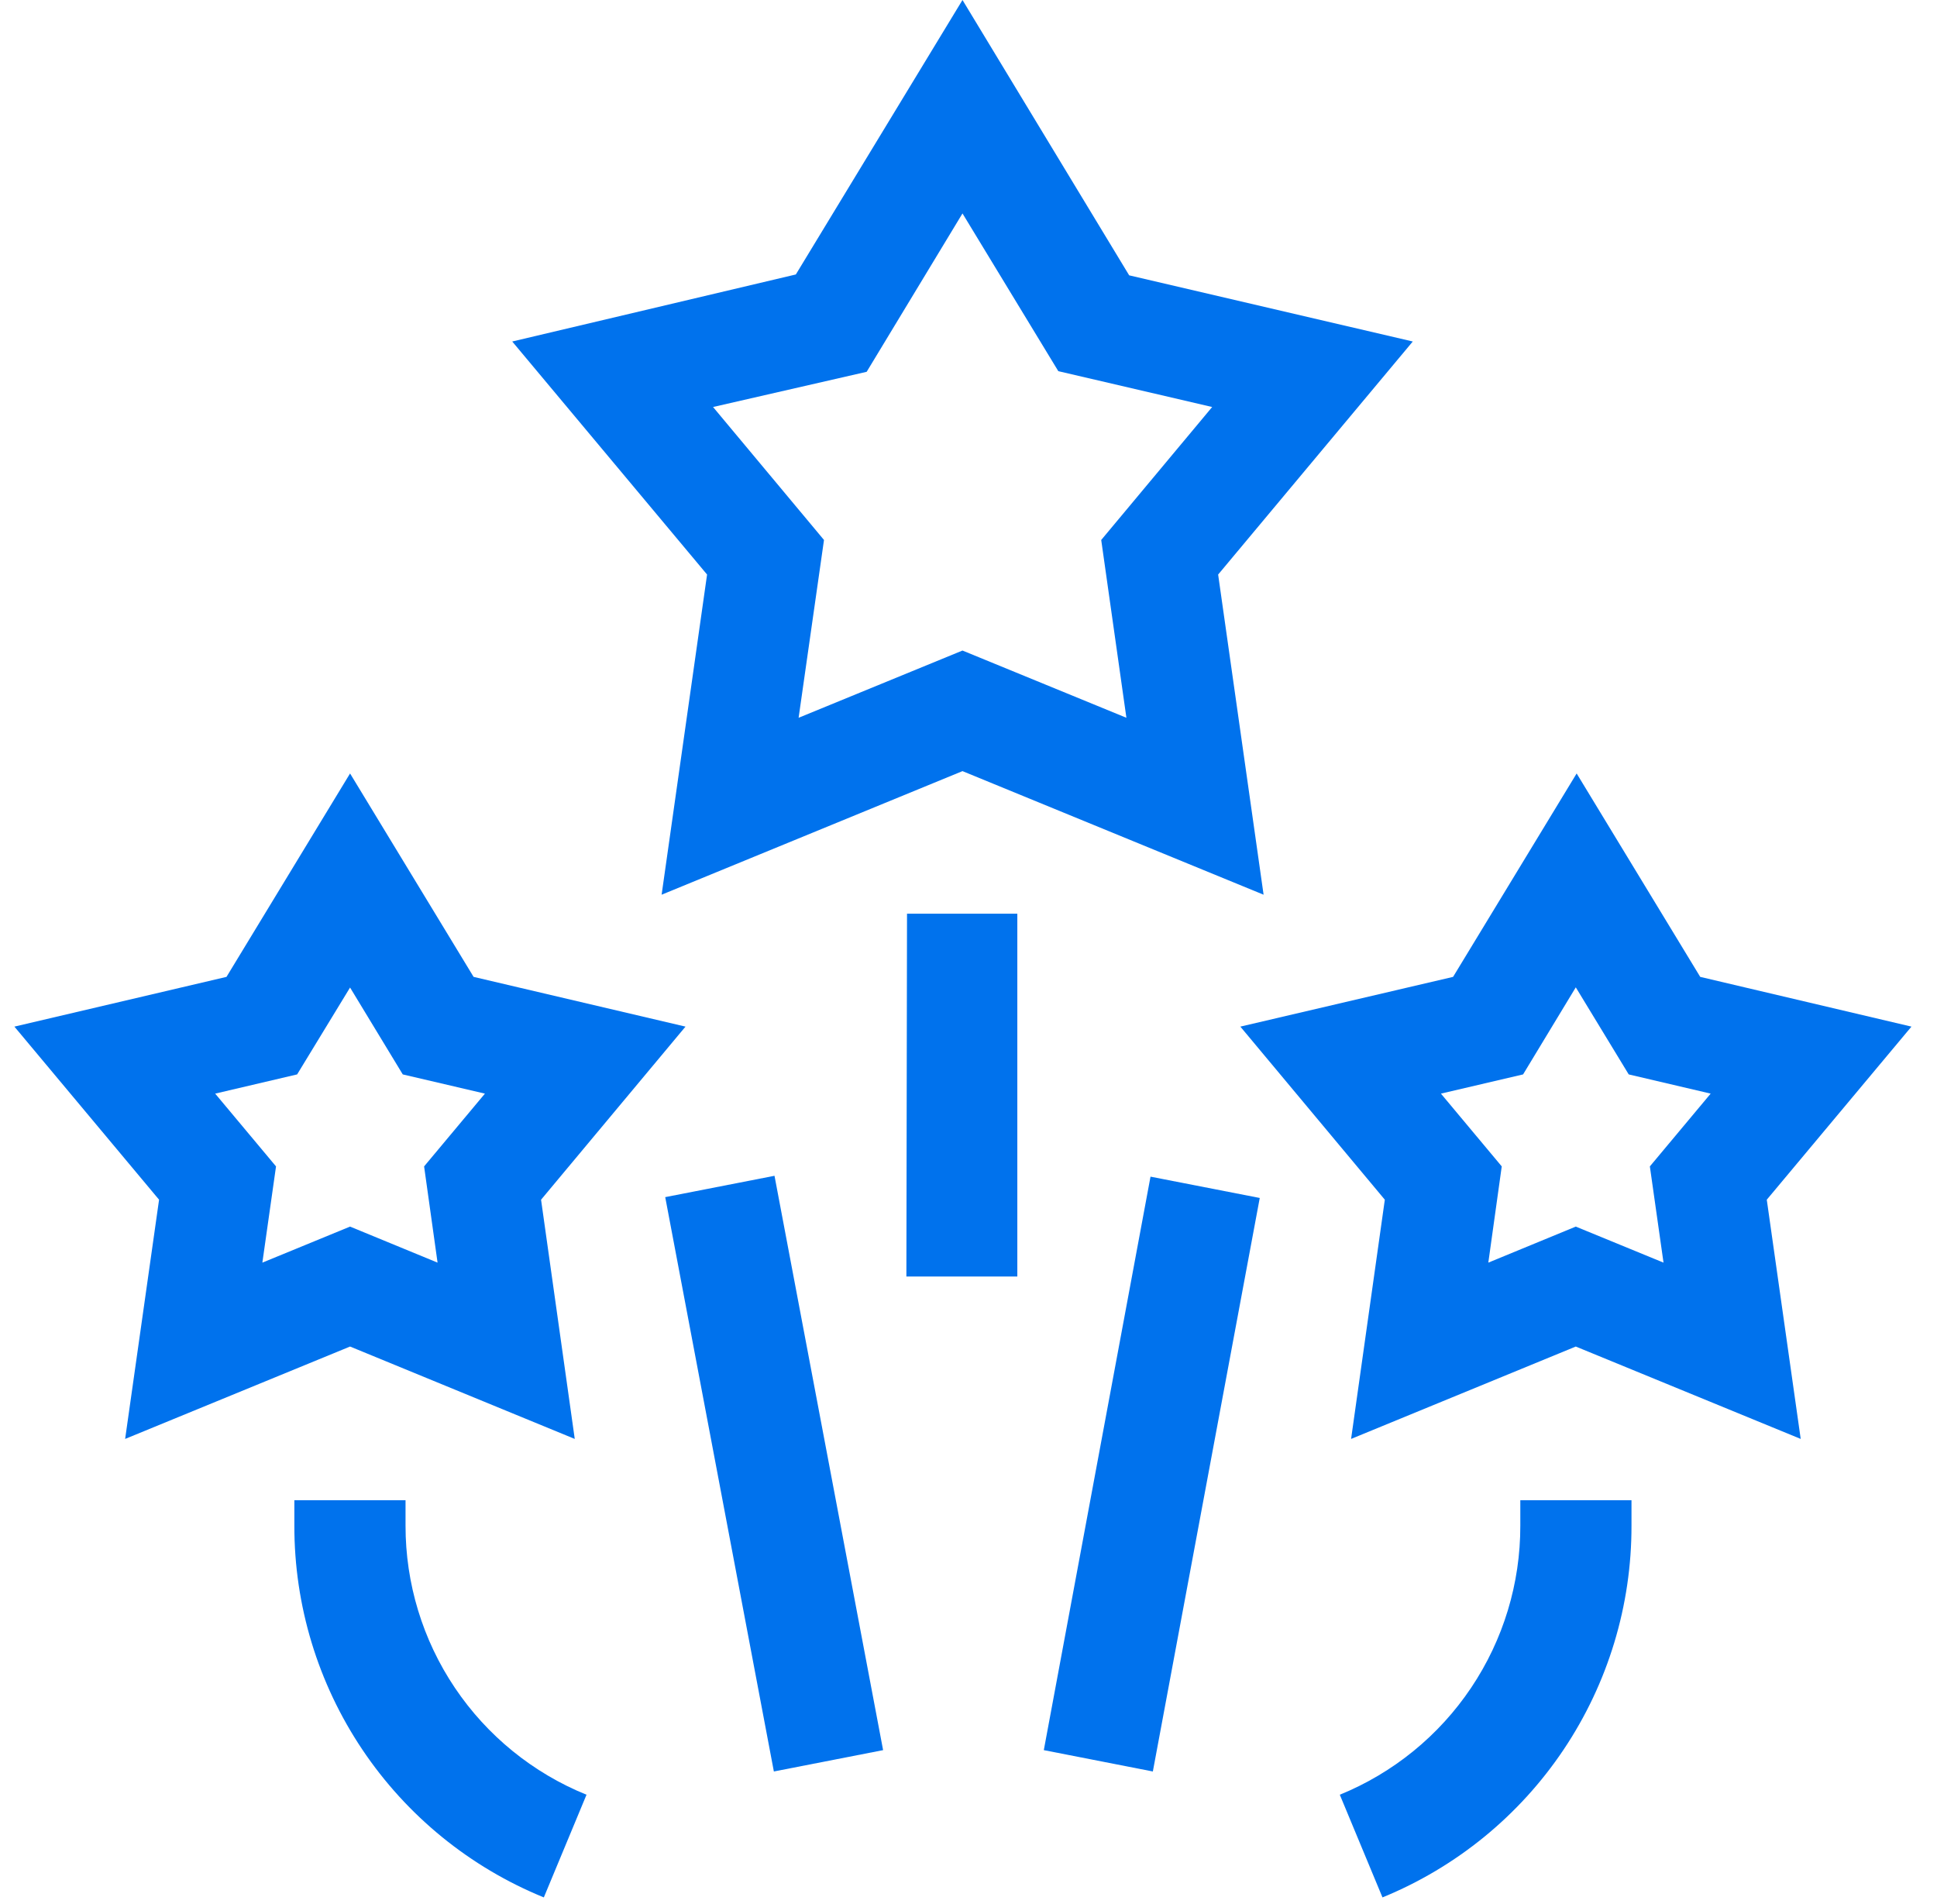
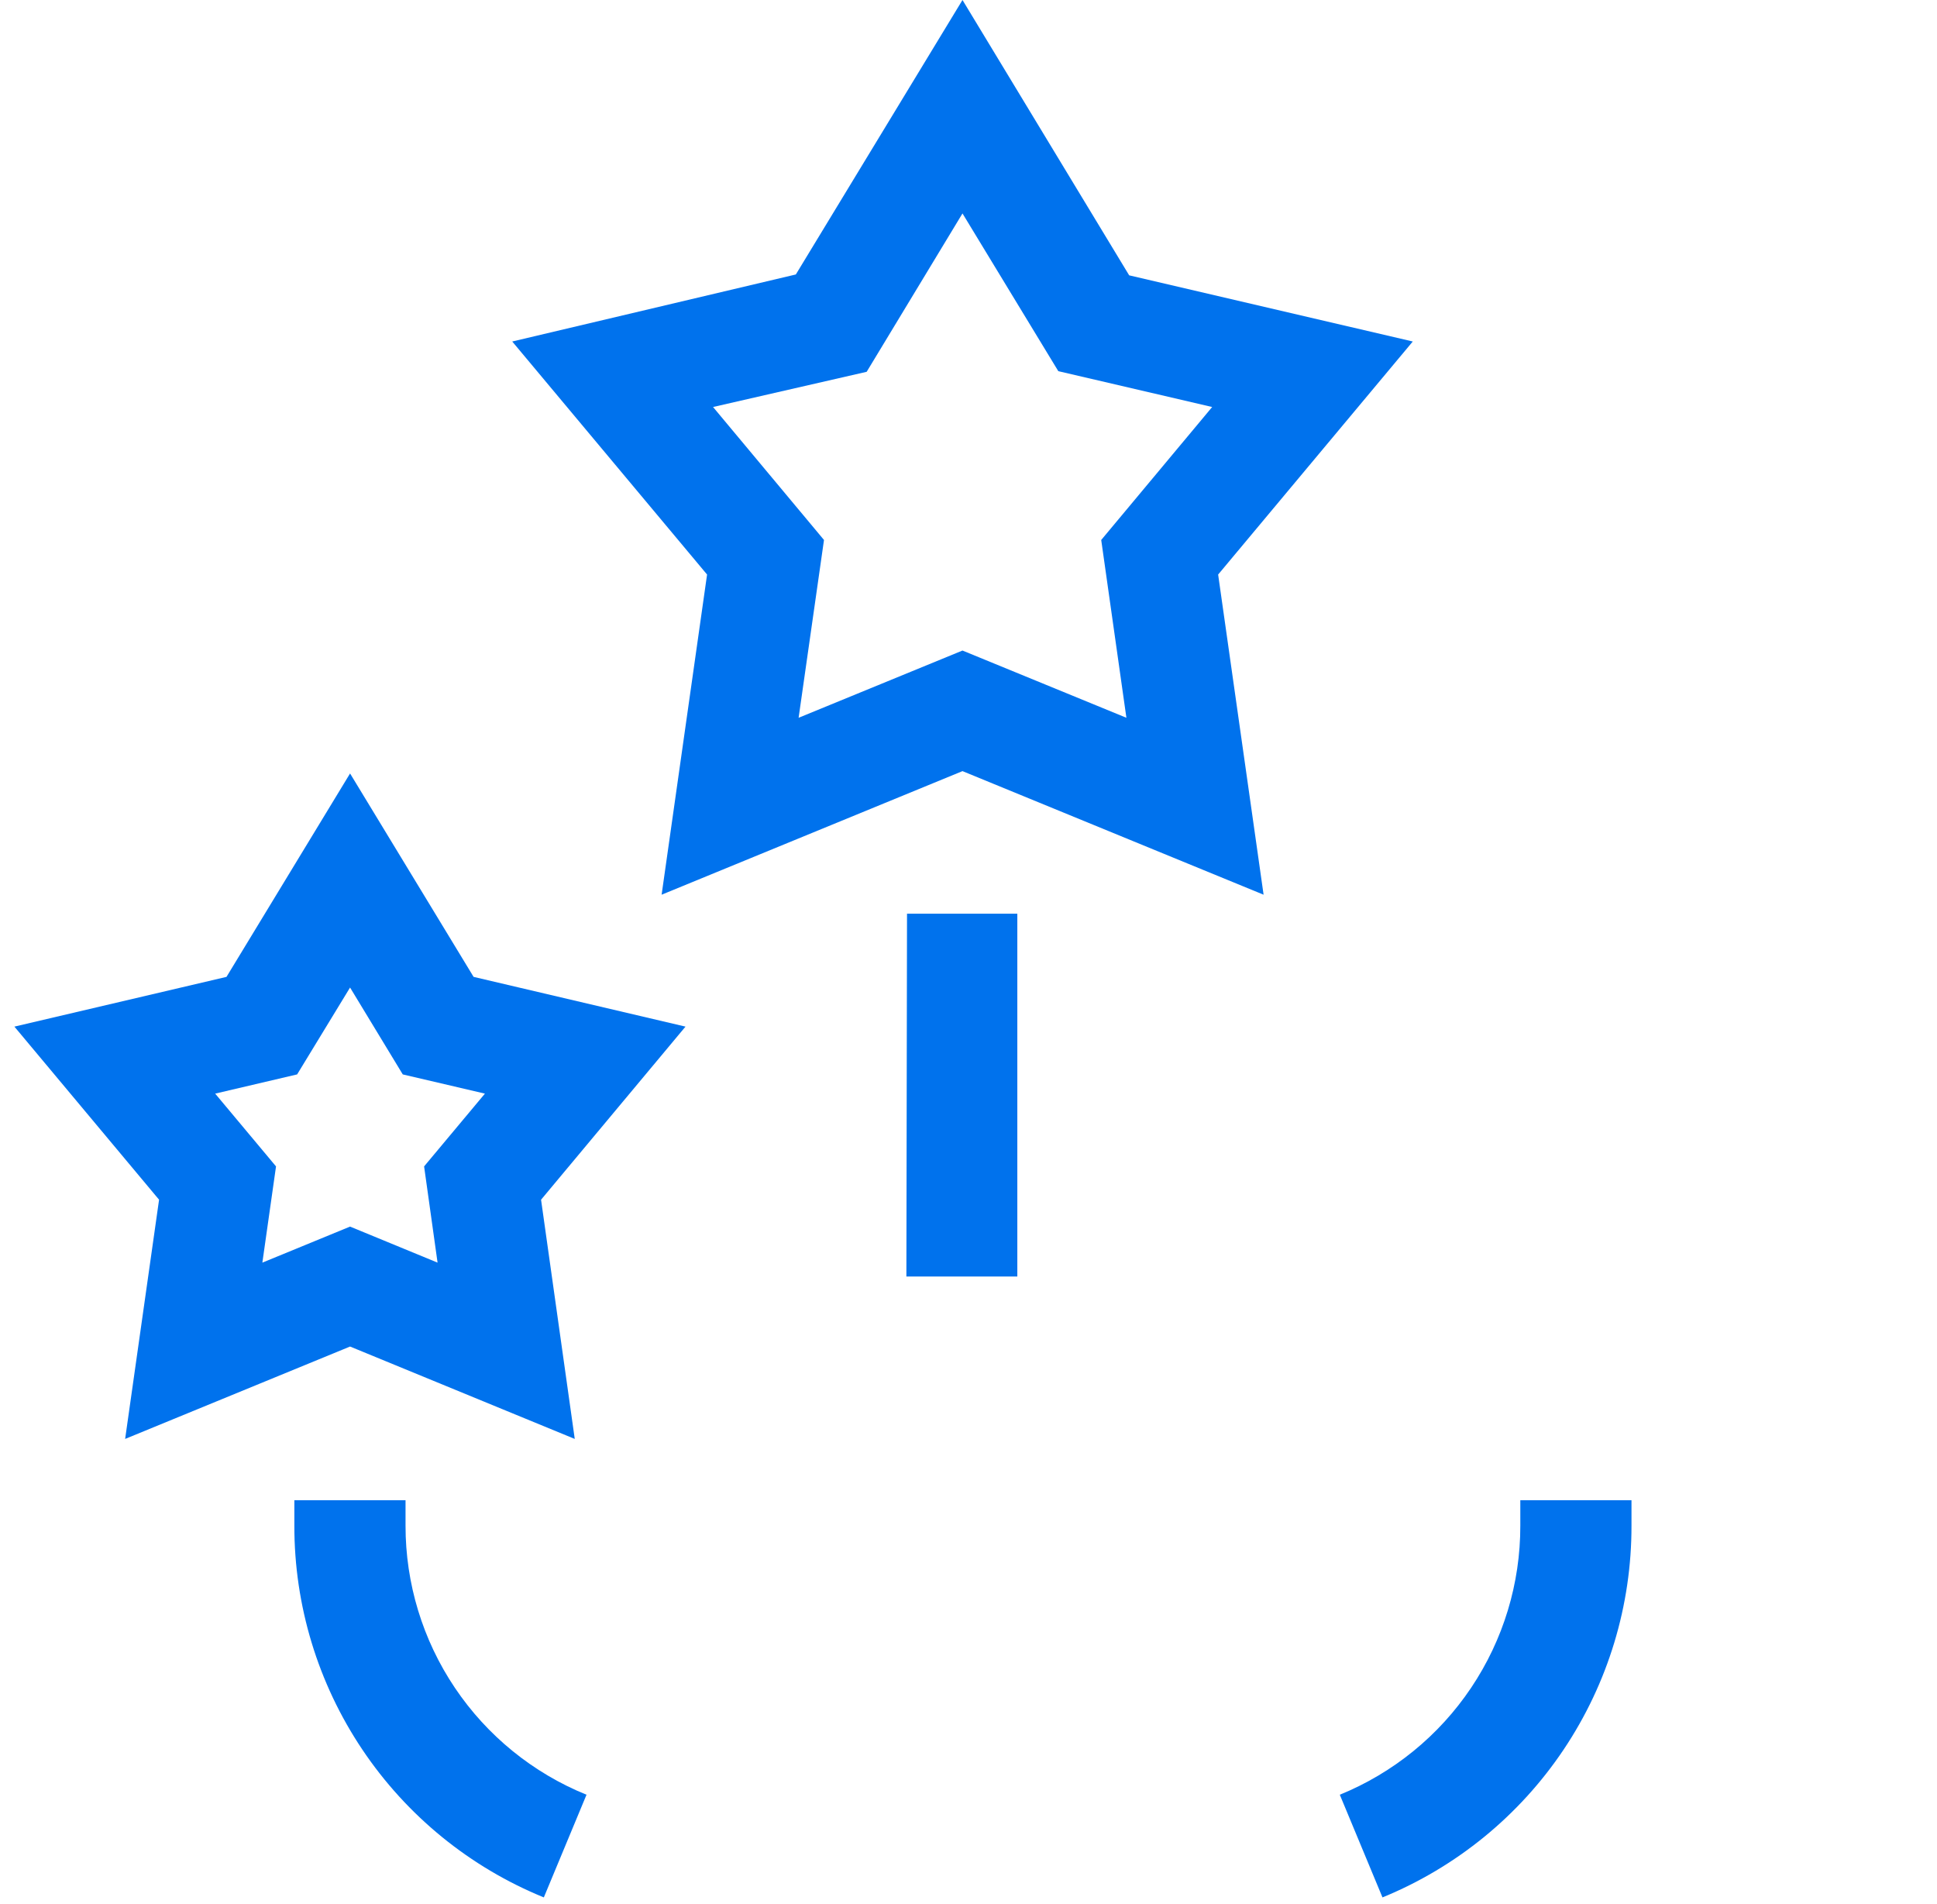
<svg xmlns="http://www.w3.org/2000/svg" width="58" height="57" viewBox="0 0 58 57" fill="none">
  <path d="M19.811 26.786L28.82 23.086L37.836 26.786L36.475 17.201L42.303 10.224L33.811 8.243L28.82 0L23.83 8.217L15.338 10.224L21.172 17.201L19.811 26.786ZM25.951 11.131L28.82 6.39L31.689 11.112L36.296 12.185L32.974 16.166L33.728 21.489L28.82 19.476L23.913 21.489L24.673 16.166L21.351 12.185L25.951 11.131Z" fill="#0072ED" />
  <path d="M10.482 40.313L17.21 43.079L16.201 35.917L20.526 30.735L14.181 29.246L10.482 23.156L6.782 29.246L0.431 30.735L4.763 35.917L3.747 43.079L10.482 40.313ZM8.897 32.166L10.482 29.565L12.06 32.166L14.52 32.741L12.699 34.92L13.102 37.801L10.482 36.722L7.856 37.801L8.265 34.92L6.443 32.741L8.897 32.166Z" fill="#0072ED" />
-   <path d="M57.235 30.735L50.91 29.246L47.21 23.156L43.51 29.246L37.14 30.735L41.466 35.917L40.456 43.079L47.184 40.313L53.919 43.079L52.903 35.917L57.235 30.735ZM49.811 37.801L47.184 36.722L44.565 37.801L44.967 34.92L43.146 32.741L45.606 32.166L47.184 29.559L48.769 32.166L51.223 32.741L49.402 34.92L49.811 37.801Z" fill="#0072ED" />
  <path d="M12.143 45.674V44.914H8.814V45.674C8.81 48.062 9.519 50.397 10.85 52.38C12.18 54.362 14.072 55.903 16.284 56.805L17.562 53.731C15.959 53.081 14.586 51.966 13.621 50.531C12.655 49.095 12.141 47.404 12.143 45.674Z" fill="#0072ED" />
  <path d="M45.523 45.674C45.527 47.403 45.014 49.093 44.051 50.528C43.088 51.964 41.718 53.079 40.118 53.731L41.396 56.805C43.605 55.901 45.494 54.36 46.822 52.377C48.15 50.394 48.857 48.06 48.852 45.674V44.914H45.523V45.674Z" fill="#0072ED" />
-   <path d="M19.919 35.84L23.191 35.201L26.443 52.396L23.172 53.035L19.919 35.84Z" fill="#0072ED" />
-   <path d="M31.255 52.396L34.45 35.227L37.721 35.865L34.52 53.035L31.255 52.396Z" fill="#0072ED" />
  <path d="M27.159 27.355H30.462V38.217H27.14L27.159 27.355Z" fill="#0072ED" />
</svg>